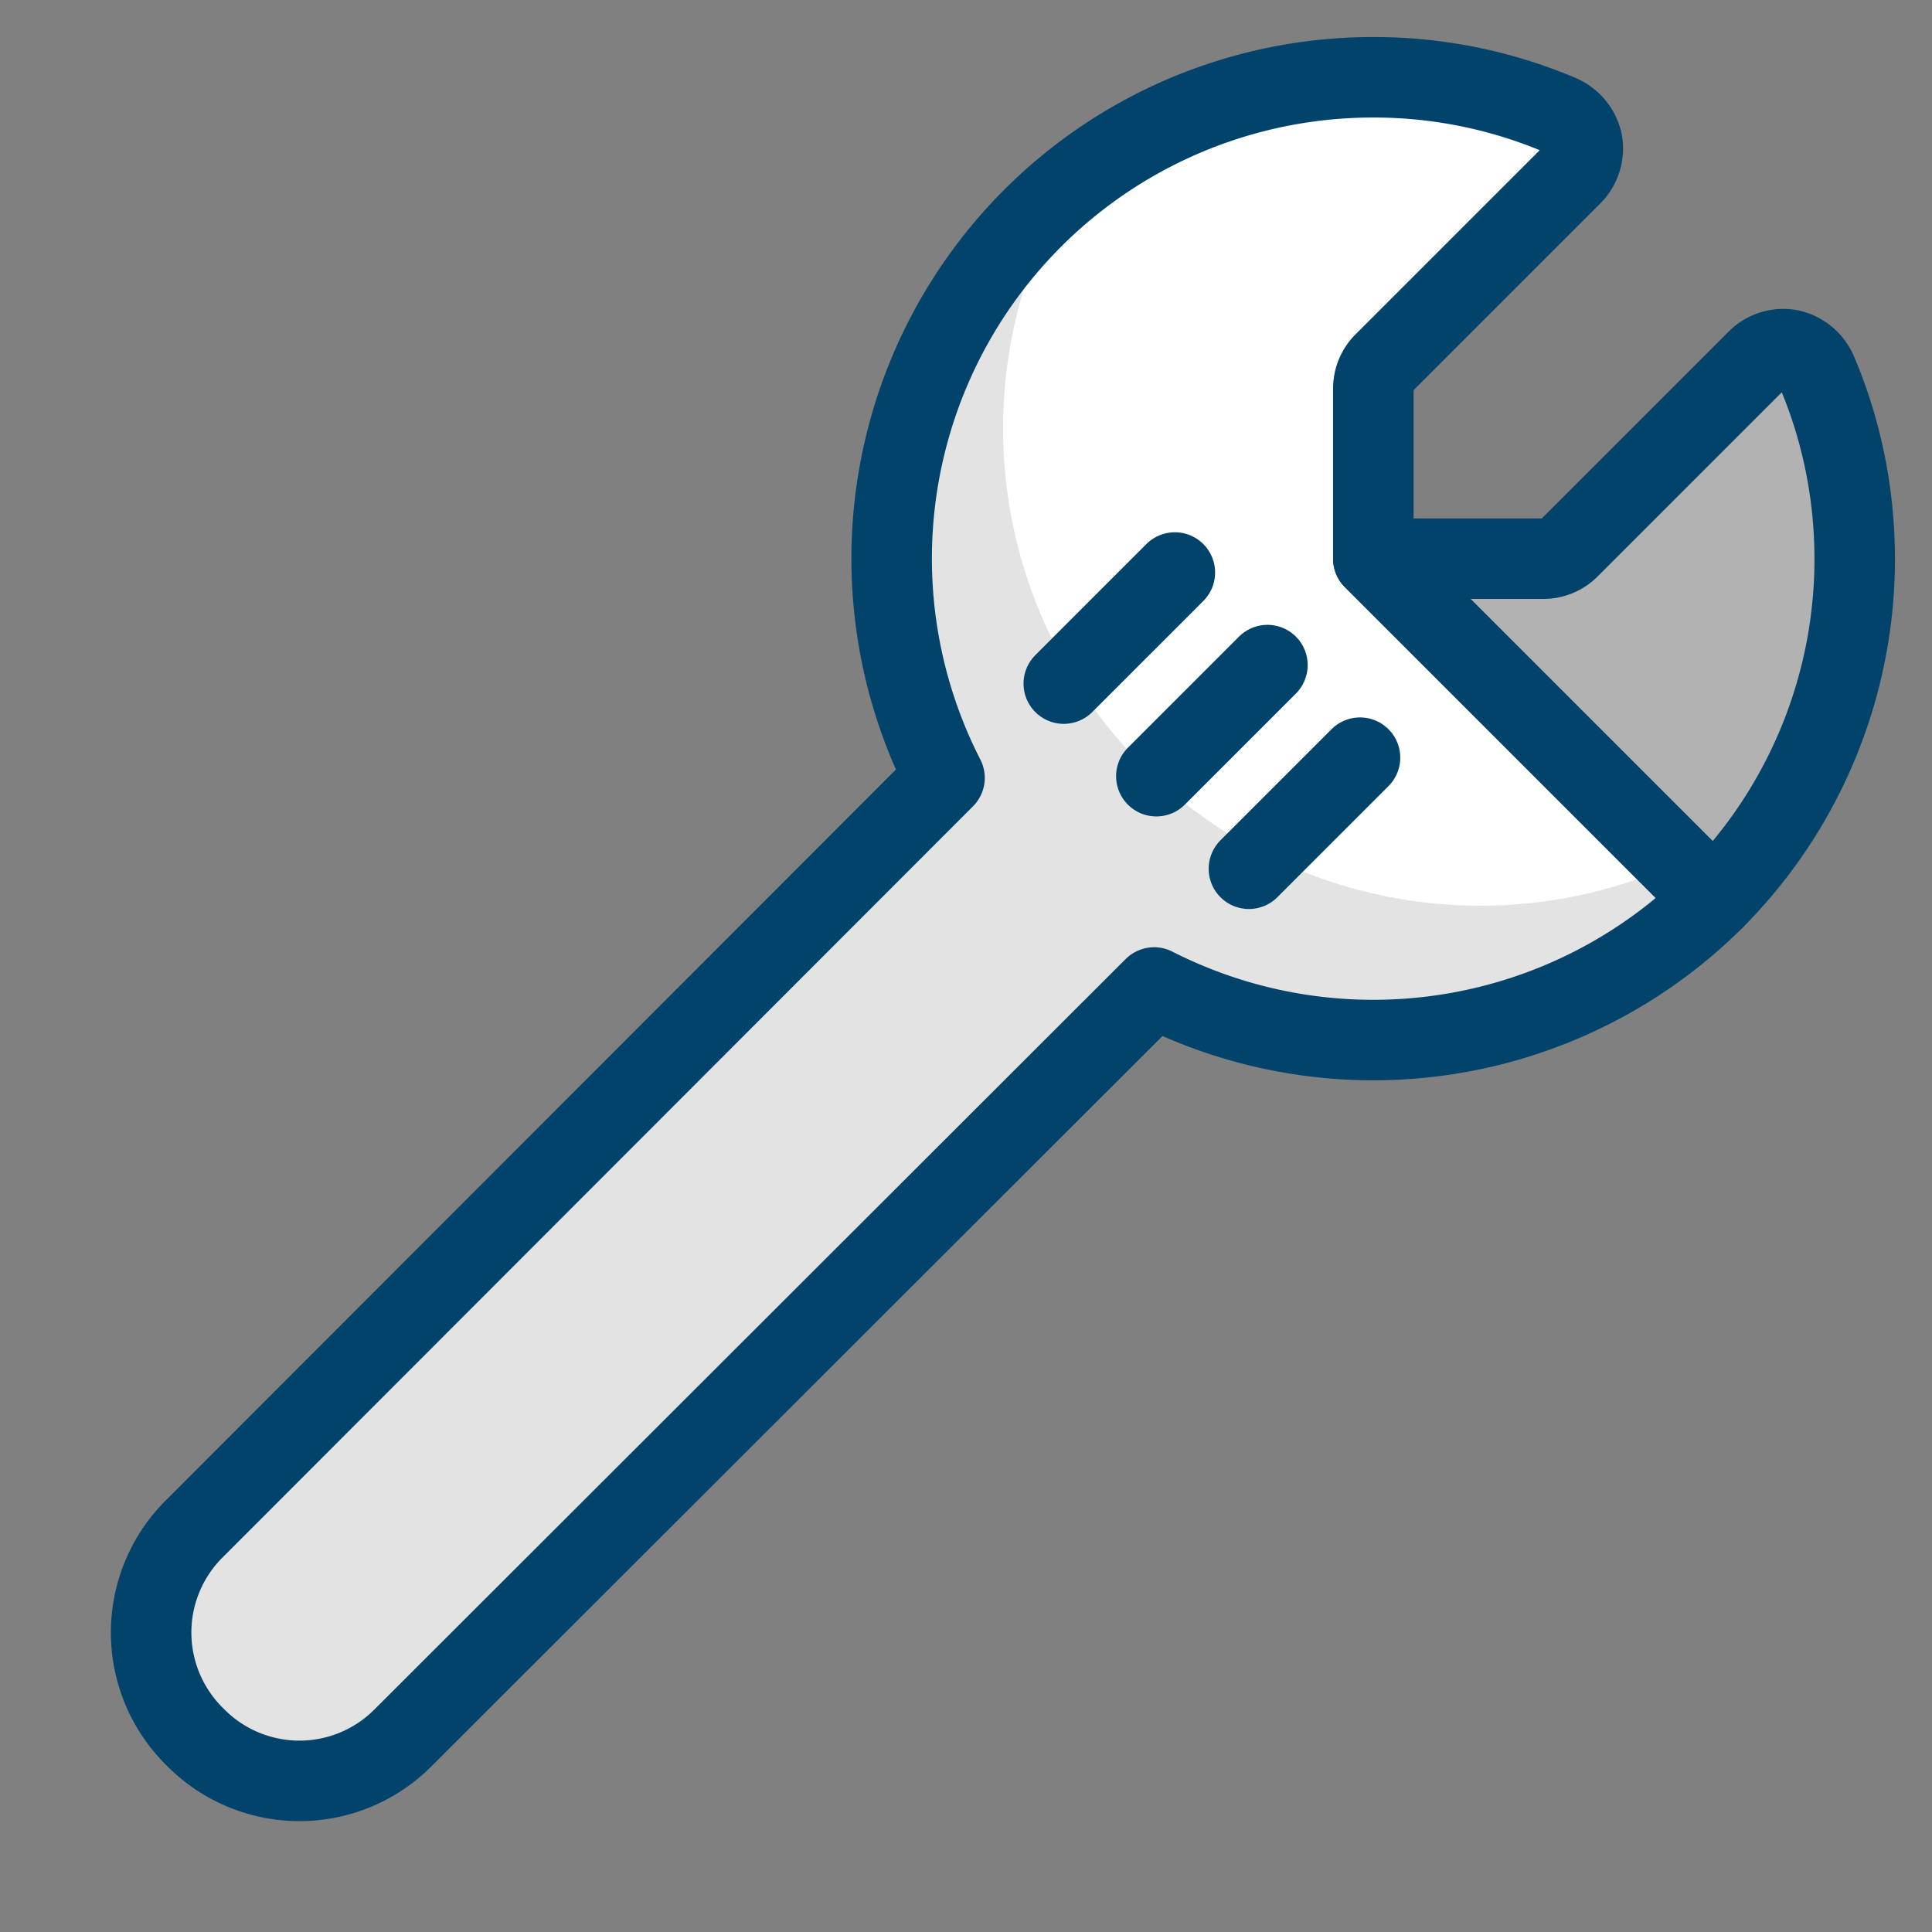
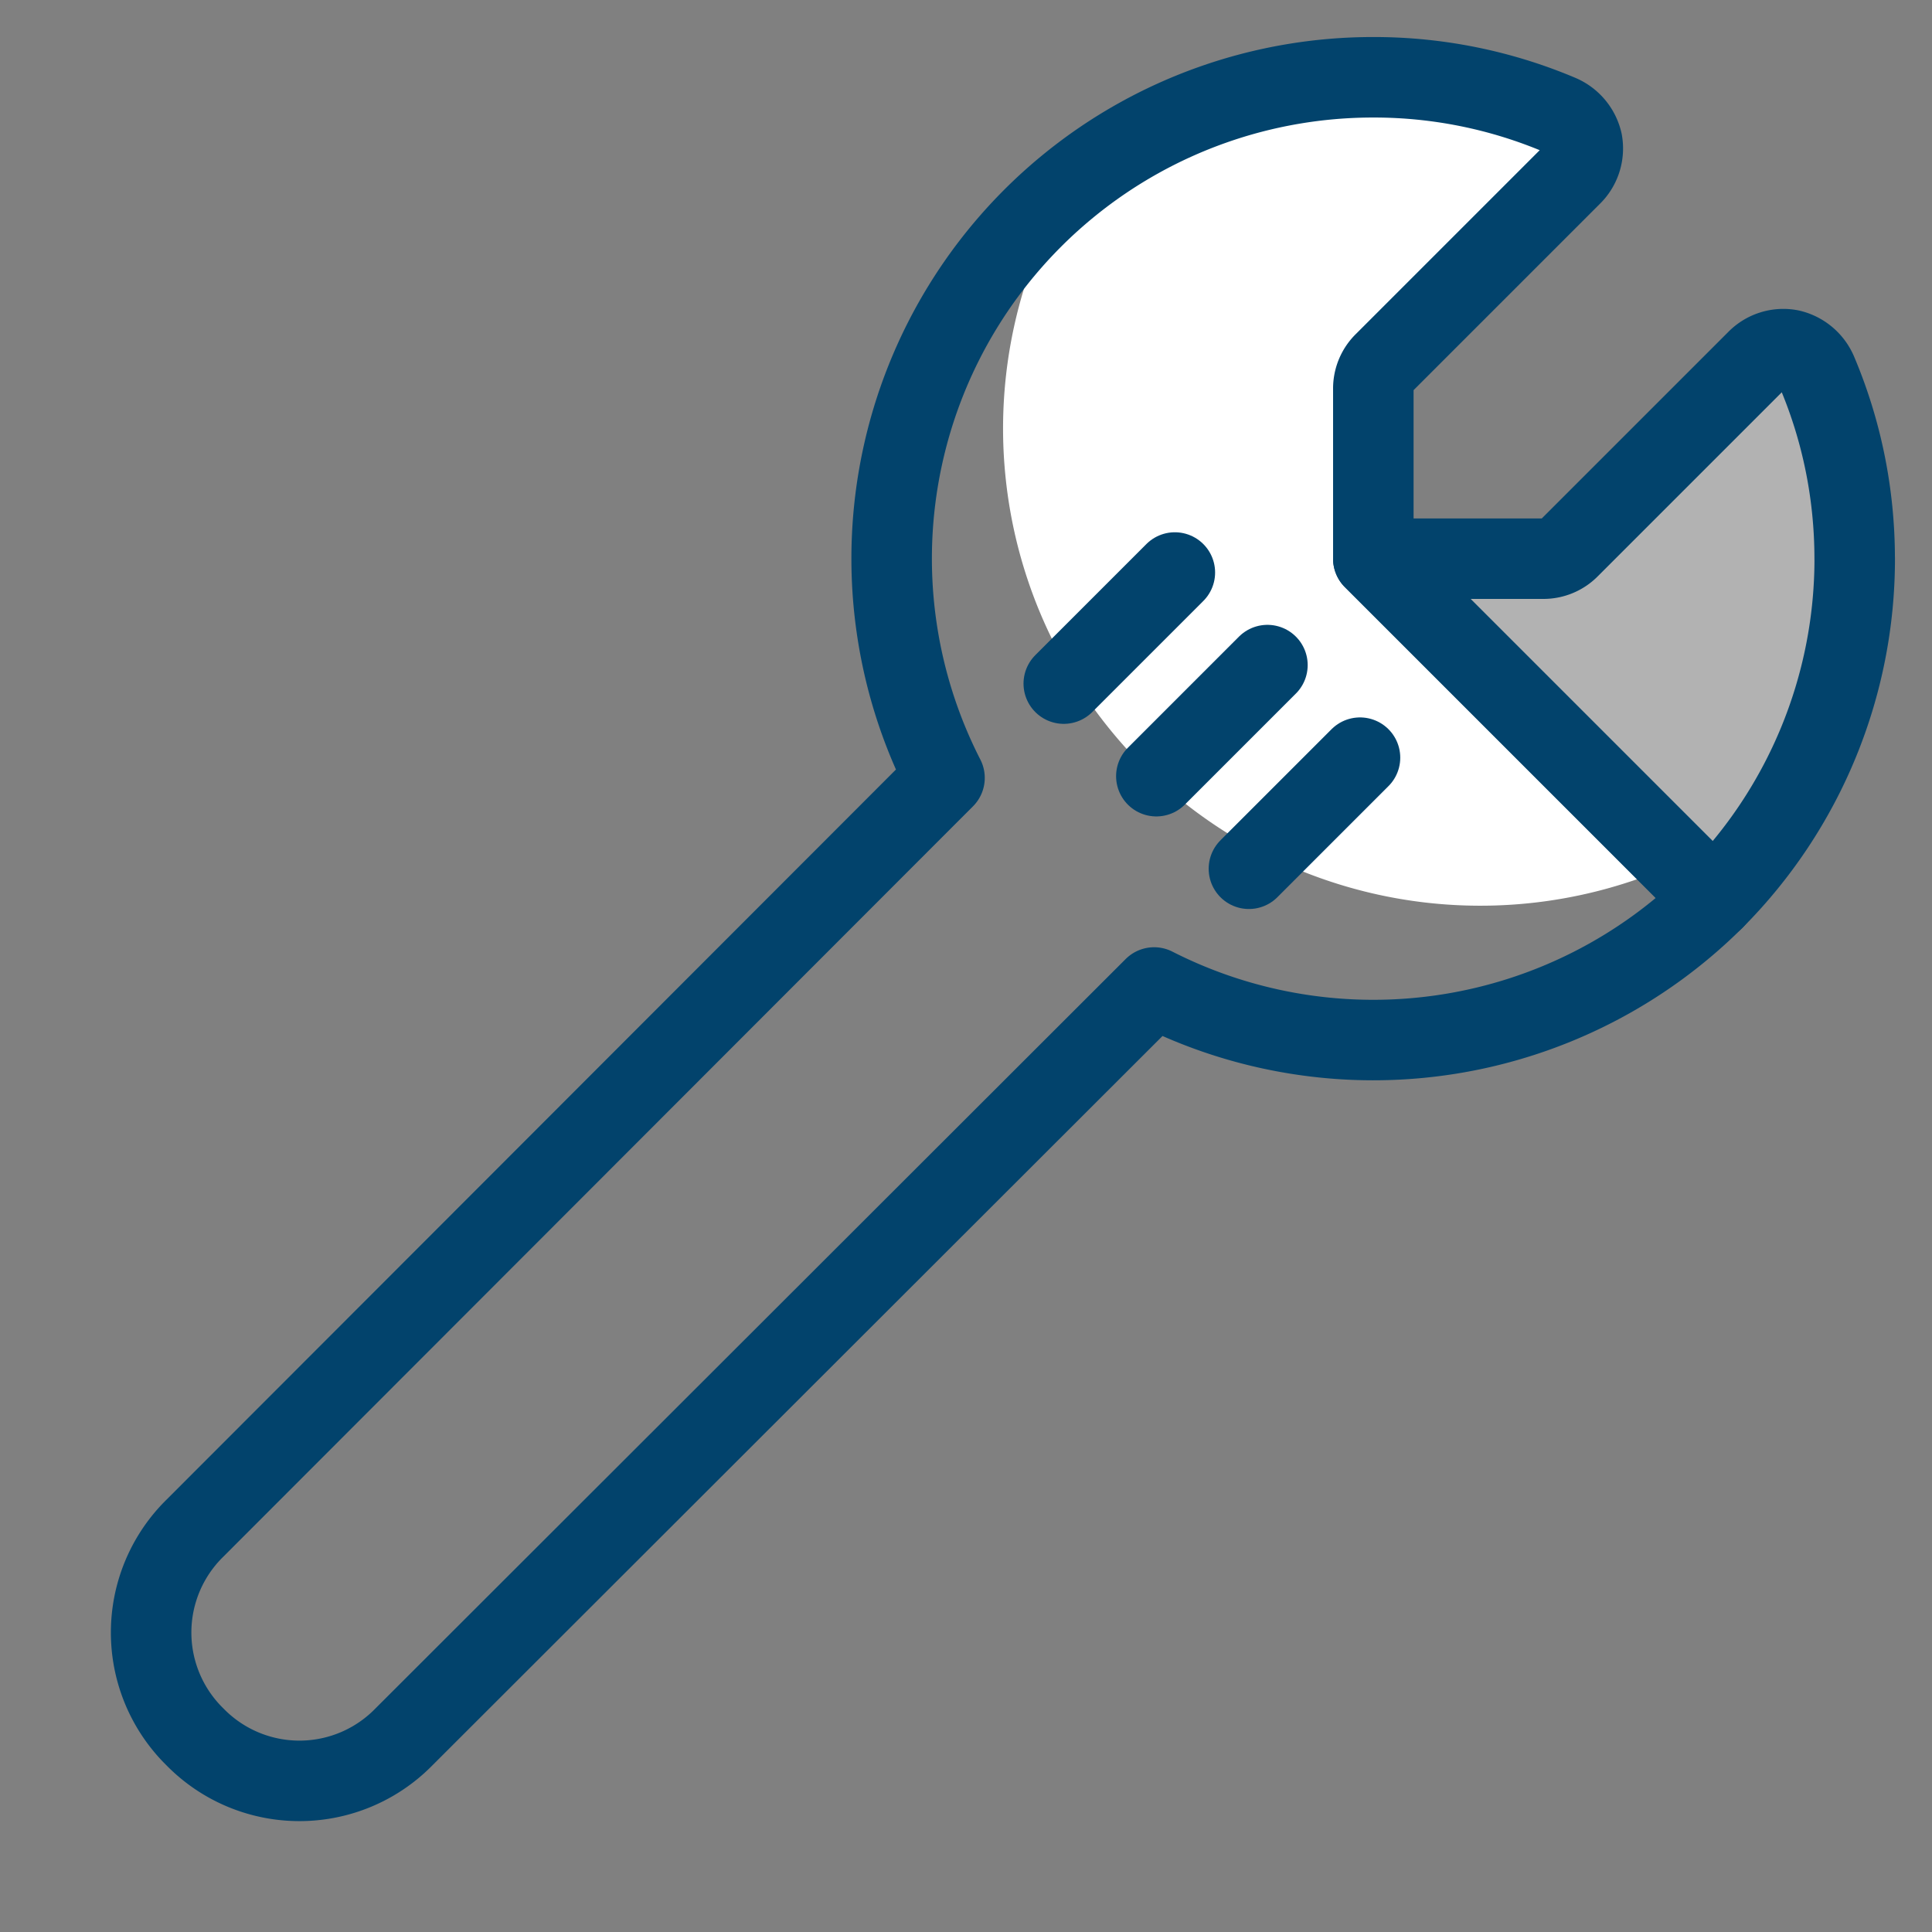
<svg xmlns="http://www.w3.org/2000/svg" fill="none" viewBox="-1 -1 48 48" id="Tools-Wrench-1--Streamline-Ultimate.svg" height="48" width="48">
  <rect x="-1" y="-1" width="48" height="48" fill="#808080" stroke="none" />
  <desc>Tools Wrench 1 Streamline Icon: https://streamlinehq.com</desc>
-   <path fill="#e3e3e3" d="M41.584 21.344a12 12 0 0 1 -13.91 2.19L9.034 42.154a3.63 3.63 0 0 1 -5.189 0 3.632 3.632 0 0 1 0 -5.189L22.466 18.326A11.958 11.958 0 0 1 33.12 0.92a11.839 11.839 0 0 1 4.637 0.938 0.959 0.959 0 0 1 0.552 0.662 0.931 0.931 0 0 1 -0.258 0.828l-4.655 4.655a0.902 0.902 0 0 0 -0.276 0.662V12.88l8.464 8.464Z" stroke-width="2" />
  <path fill="#ffffff" d="m33.396 8.004 4.655 -4.655a0.931 0.931 0 0 0 0.258 -0.828 0.957 0.957 0 0 0 -0.552 -0.662 11.94 11.94 0 0 0 -12.181 1.744 11.857 11.857 0 0 0 15.105 16.838L33.12 12.88V8.666a0.903 0.903 0 0 1 0.276 -0.662Z" stroke-width="2" />
  <path fill="#b2b2b2" stroke="#02436c" stroke-linecap="round" stroke-linejoin="round" d="M45.08 12.88a11.978 11.978 0 0 1 -3.496 8.464L33.12 12.88h4.214a0.902 0.902 0 0 0 0.662 -0.276l4.655 -4.655a0.92 0.92 0 0 1 0.828 -0.258 0.957 0.957 0 0 1 0.662 0.552c0.622 1.466 0.938 3.043 0.938 4.637v0Z" stroke-width="2" />
  <path stroke="#02436c" stroke-linecap="round" stroke-linejoin="round" d="M41.584 21.344a12 12 0 0 1 -13.91 2.19L9.034 42.154a3.63 3.63 0 0 1 -5.189 0 3.632 3.632 0 0 1 0 -5.189L22.466 18.326A11.958 11.958 0 0 1 33.12 0.92a11.839 11.839 0 0 1 4.637 0.938 0.959 0.959 0 0 1 0.552 0.662 0.931 0.931 0 0 1 -0.258 0.828l-4.655 4.655a0.902 0.902 0 0 0 -0.276 0.662V12.88l8.464 8.464Z" stroke-width="2" />
  <path stroke="#02436c" stroke-linecap="round" stroke-linejoin="round" d="m25.429 15.984 2.76 -2.76" stroke-width="2" />
  <path stroke="#02436c" stroke-linecap="round" stroke-linejoin="round" d="m27.729 18.284 2.76 -2.76" stroke-width="2" />
  <path stroke="#02436c" stroke-linecap="round" stroke-linejoin="round" d="m30.029 20.584 2.76 -2.76" stroke-width="2" />
</svg>